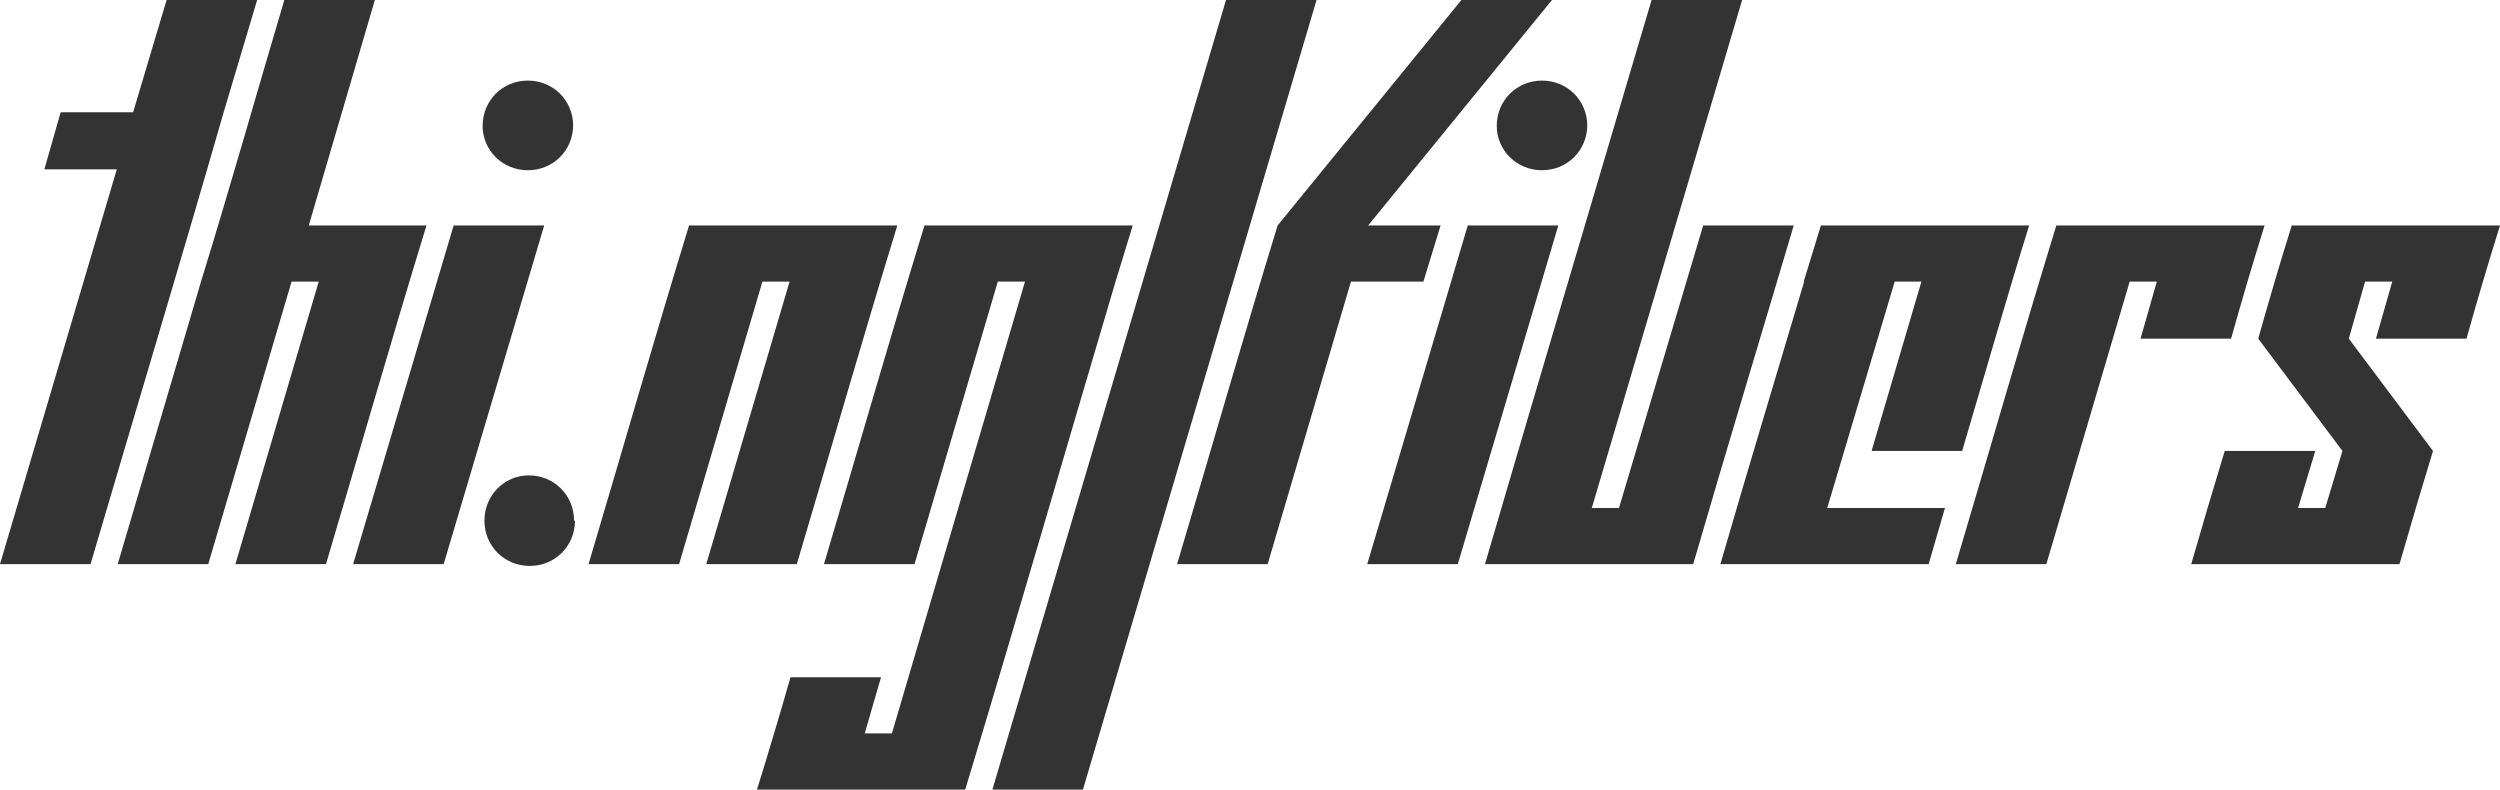
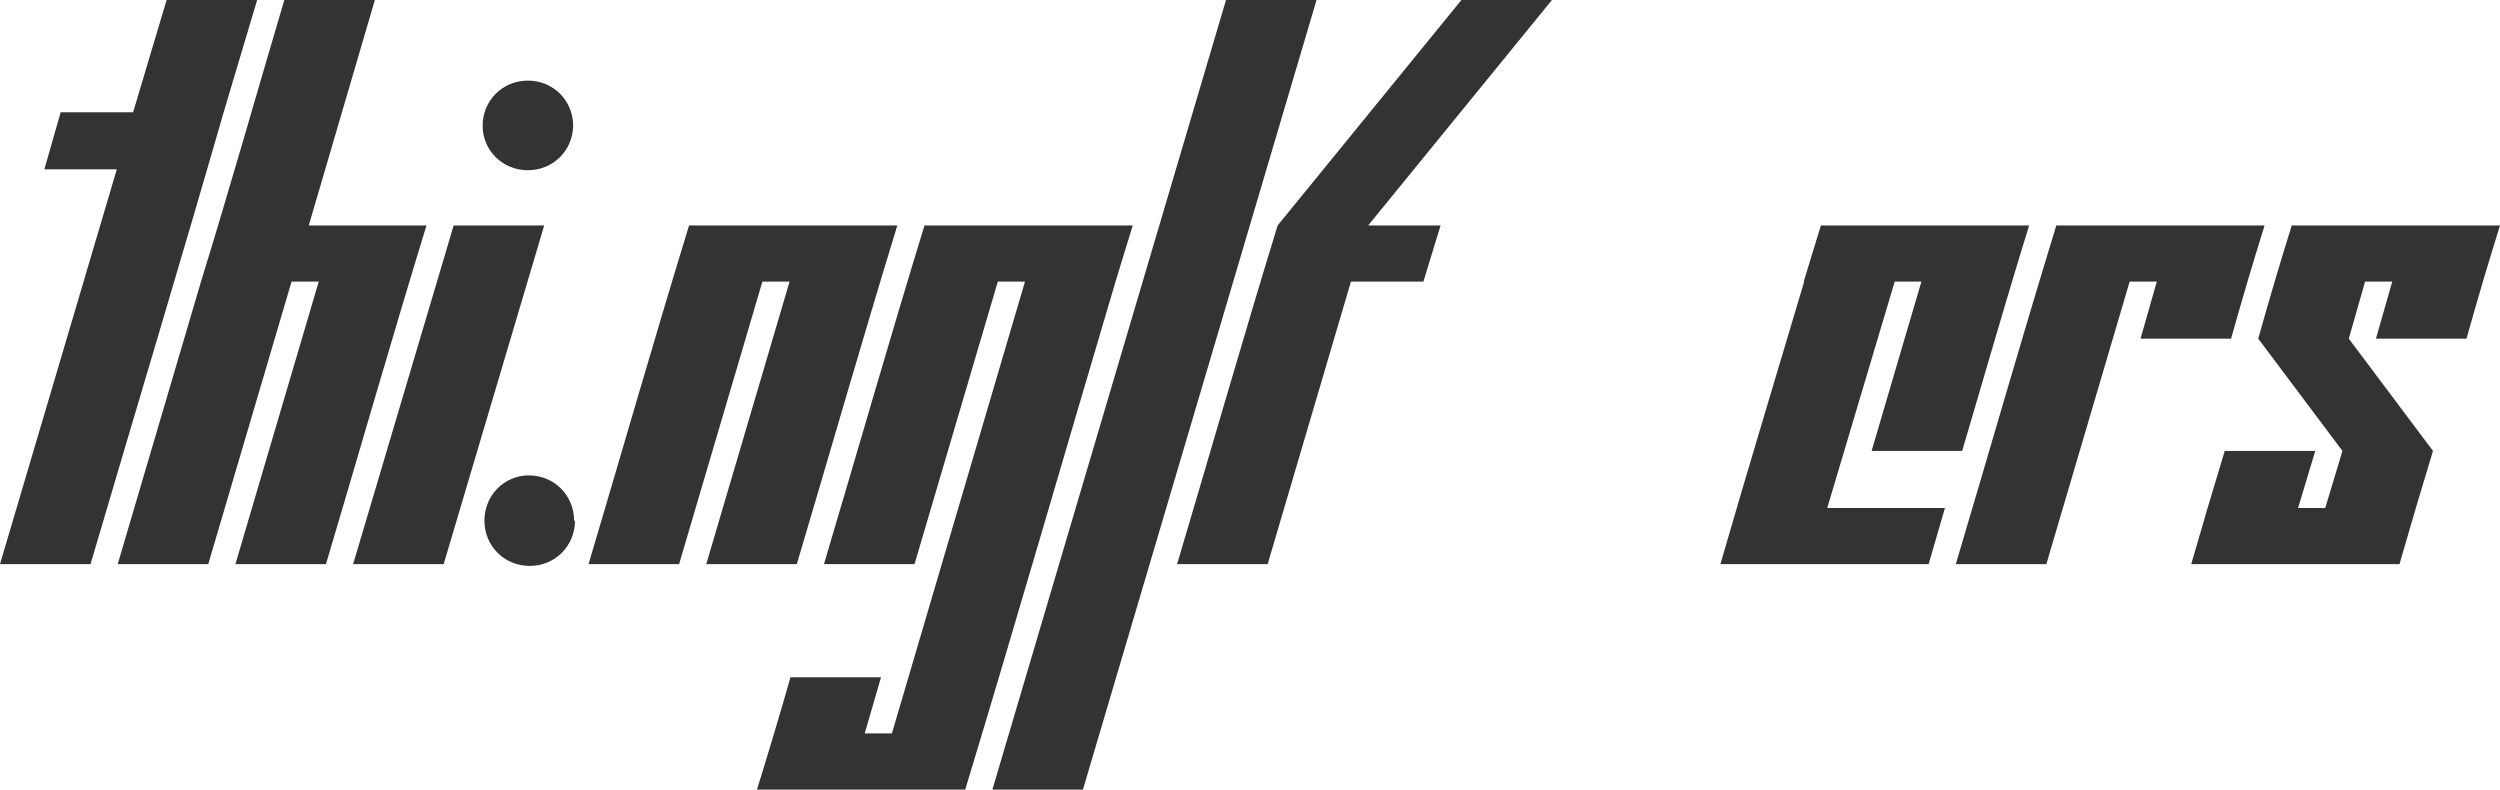
<svg xmlns="http://www.w3.org/2000/svg" version="1.1" width="194.133" height="61.313" viewBox="0 3.715 194.133 61.313" stroke="none">
  <style>path { fill: #333; } @media (prefers-color-scheme: dark) { path { fill: #ccc; } }</style>
  <path d="M0 47.520L7.031 47.520C10.469 35.817 13.986 24.193 17.367 12.434L19.969 3.715L12.938 3.715L10.336 12.434L4.711 12.434L3.445 16.864L9.070 16.864Z" />
  <path d="M18.281 47.520L25.313 47.520C27.919 38.759 30.449 29.922 33.117 21.223L23.977 21.223L29.109 3.715L22.078 3.715C19.919 11.002 17.838 18.366 15.609 25.583L9.141 47.520L16.172 47.520L22.641 25.583L24.750 25.583Z" />
  <path d="M44.508 13.454C44.489 11.502 42.949 9.973 40.992 9.973C39.023 9.973 37.477 11.520 37.477 13.489C37.477 15.387 39.023 16.934 40.992 16.934C42.949 16.934 44.489 15.406 44.508 13.454C44.508 13.442 44.508 13.430 44.508 13.418ZM27.422 47.520L34.453 47.520L42.258 21.223L35.227 21.223Z" />
  <path d="M44.578 44.145C44.578 42.176 43.031 40.629 41.063 40.629C39.164 40.629 37.617 42.176 37.617 44.145C37.617 46.114 39.164 47.661 41.133 47.661C43.102 47.661 44.648 46.114 44.648 44.145Z" />
  <path d="M54.844 47.520L61.875 47.520C64.481 38.759 67.012 29.922 69.680 21.223L53.508 21.223C50.839 29.922 48.310 38.760 45.703 47.520L52.734 47.520L59.203 25.583L61.313 25.583Z" />
  <path d="M58.781 65.028L74.953 65.028C78.918 51.954 82.725 38.721 86.625 25.583L87.961 21.223L71.789 21.223C69.121 29.922 66.591 38.760 63.984 47.520L71.016 47.520L77.484 25.583L79.594 25.583L69.258 60.668L67.148 60.668L68.414 56.309L61.383 56.309C60.544 59.244 59.677 62.150 58.781 65.028Z" />
  <path d="M77.063 65.028L84.094 65.028L102.234 3.715L95.203 3.715Z" />
  <path d="M91.406 47.520L98.438 47.520L104.906 25.583L110.531 25.583L111.867 21.223L106.242 21.223L120.516 3.715L113.484 3.715L99.211 21.223C96.543 29.922 94.013 38.760 91.406 47.520Z" />
-   <path d="M123.258 13.454C123.239 11.502 121.699 9.973 119.742 9.973C117.773 9.973 116.227 11.520 116.227 13.489C116.227 15.387 117.773 16.934 119.742 16.934C121.699 16.934 123.239 15.406 123.258 13.454C123.258 13.442 123.258 13.430 123.258 13.418ZM106.172 47.520L113.203 47.520L121.008 21.223L113.977 21.223Z" />
-   <path d="M115.313 47.520L131.484 47.520C134.041 38.710 136.691 29.992 139.289 21.223L132.258 21.223L125.719 43.161L123.609 43.161L135.281 3.715L128.250 3.715C123.942 18.321 119.590 32.883 115.313 47.520Z" />
  <path d="M145.336 38.731L152.367 38.731C154.099 32.893 155.776 26.999 157.570 21.223L141.398 21.223L140.063 25.583L140.099 25.583C137.932 32.897 135.720 40.165 133.594 47.520L149.766 47.520L151.031 43.161L141.891 43.161L147.130 25.583L149.203 25.583Z" />
  <path d="M166.219 30.012L173.250 30.012C174.081 27.046 174.947 24.116 175.852 21.223L159.680 21.223C157.011 29.922 154.482 38.760 151.875 47.520L158.906 47.520L165.375 25.583L167.484 25.583Z" />
  <path d="M184.500 30.012L191.531 30.012C192.362 27.046 193.229 24.116 194.133 21.223L177.961 21.223C177.057 24.116 176.190 27.046 175.359 30.012L181.898 38.731L180.563 43.161L178.453 43.161L179.789 38.731L172.758 38.731C171.871 41.641 171.003 44.570 170.156 47.520L186.328 47.520C187.175 44.570 188.043 41.641 188.930 38.731L182.391 30.012L183.656 25.583L185.766 25.583Z" />
</svg>